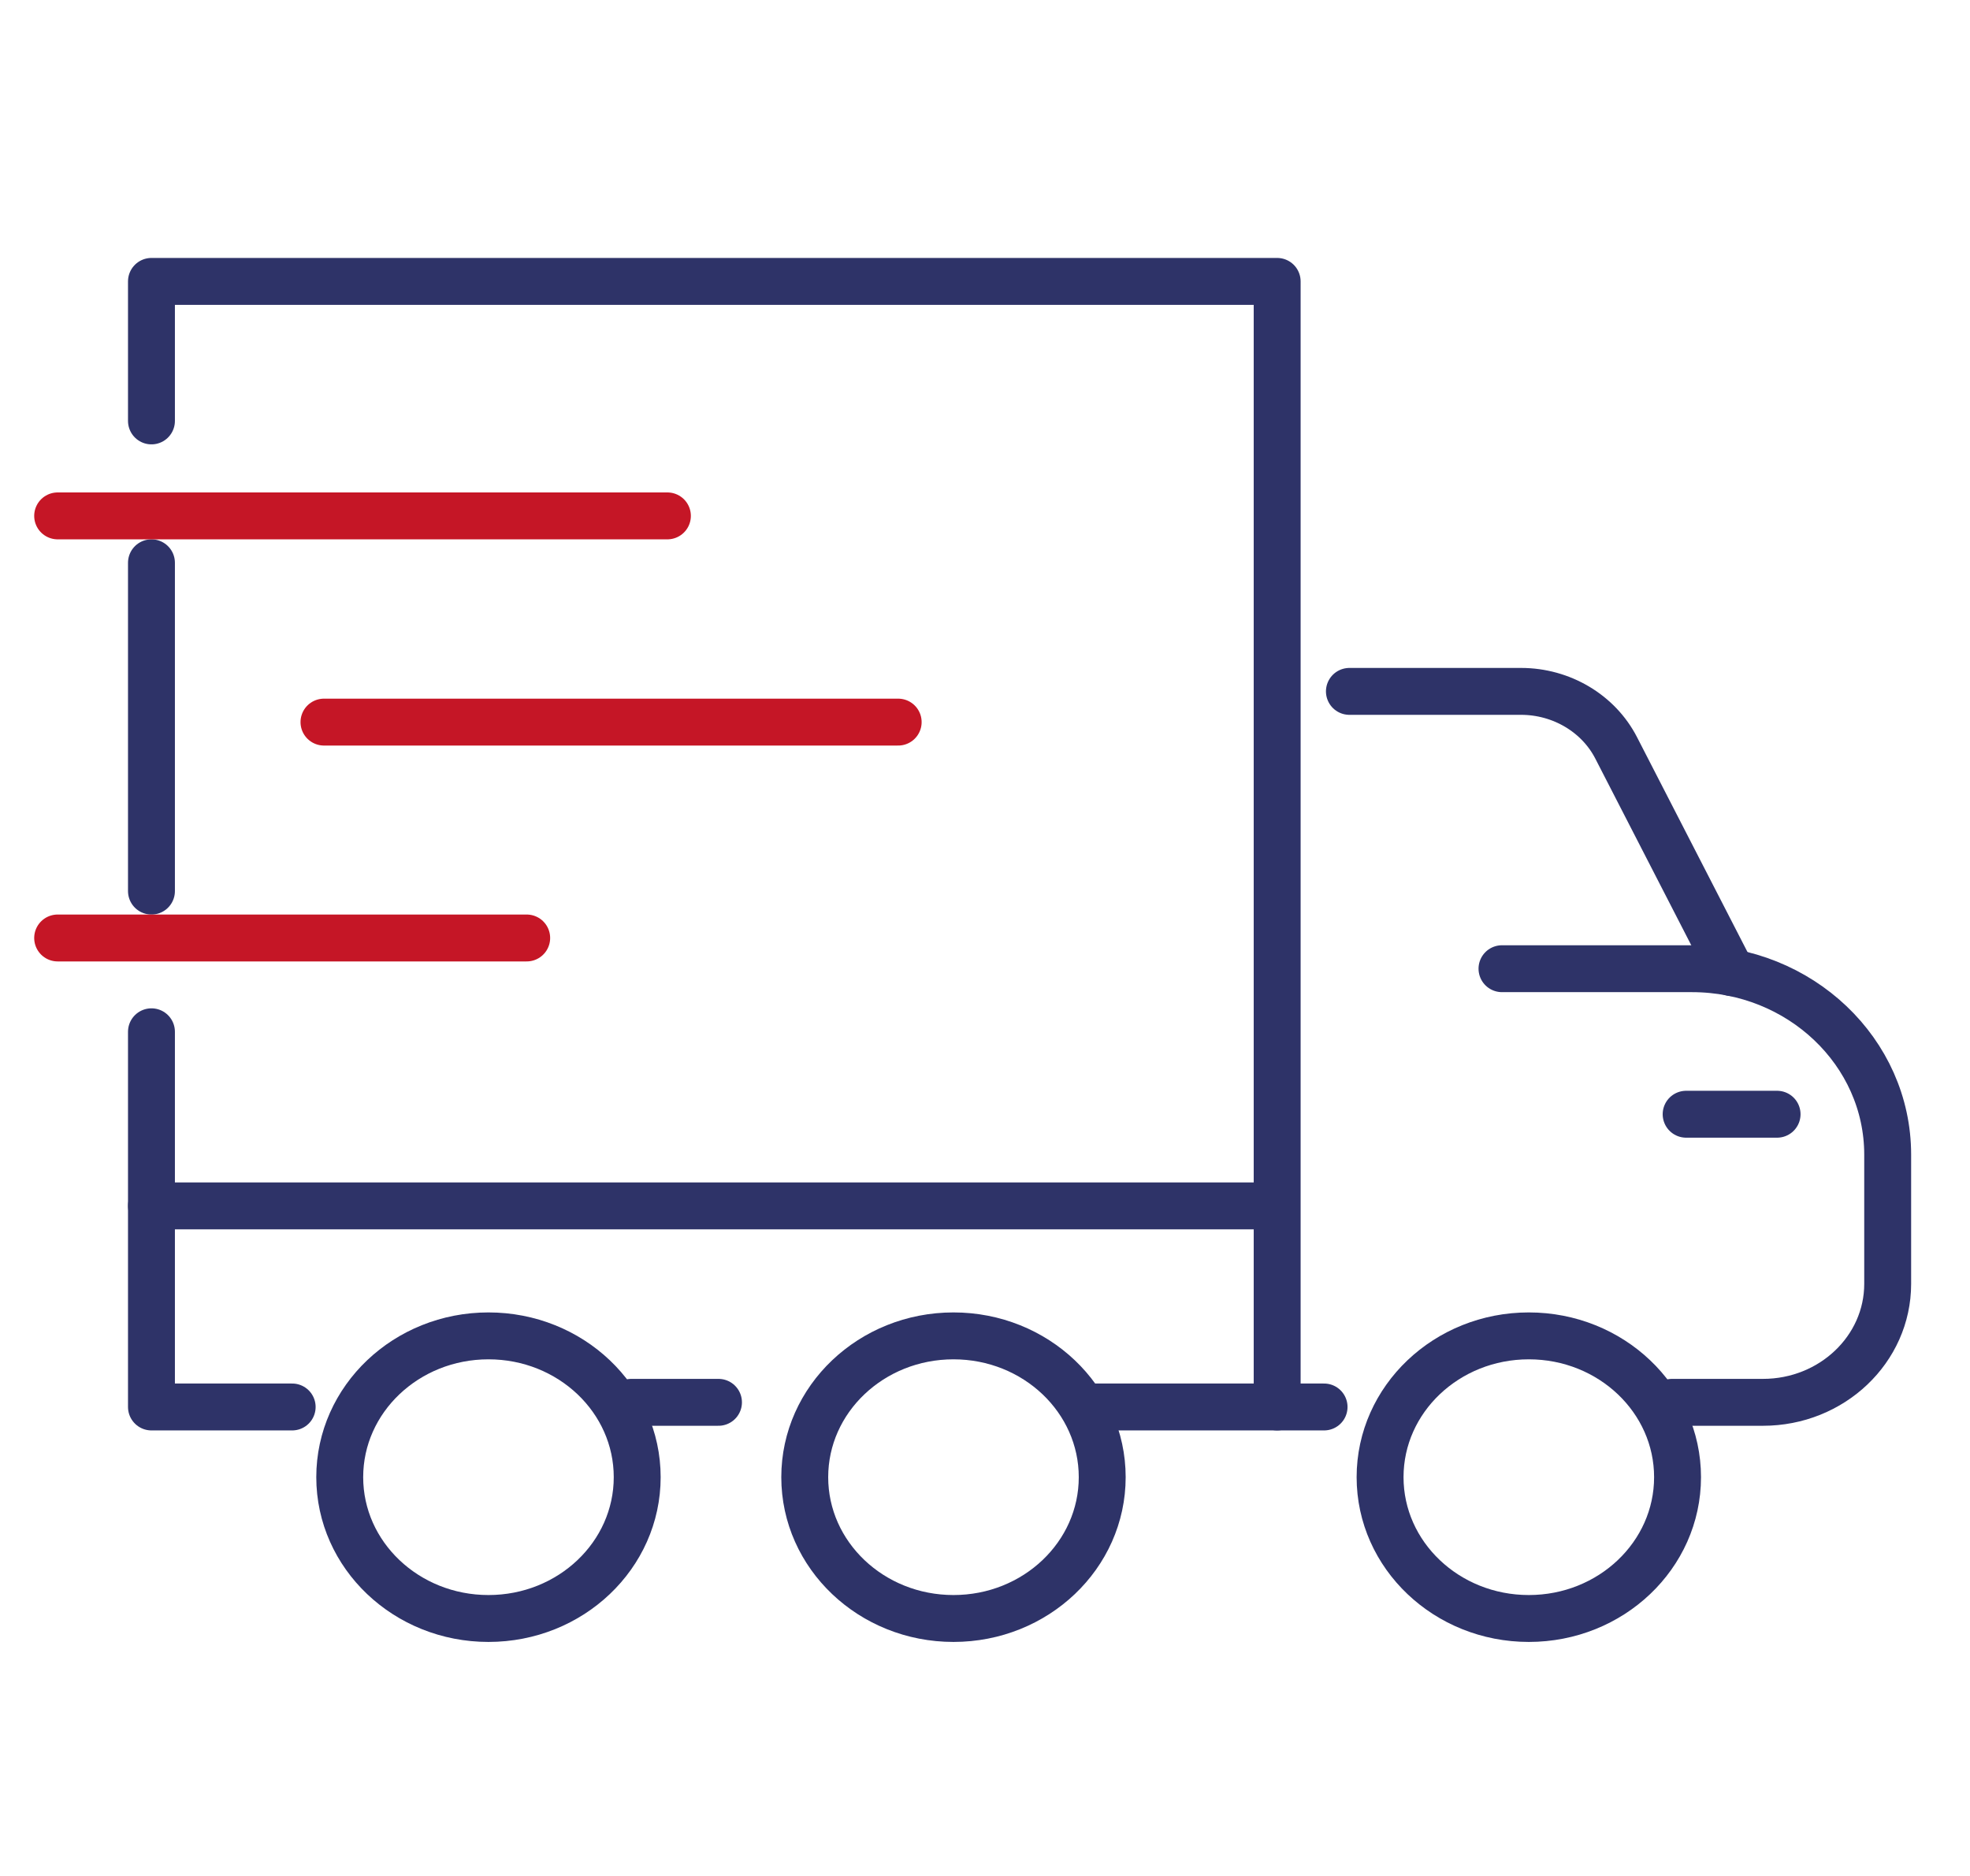
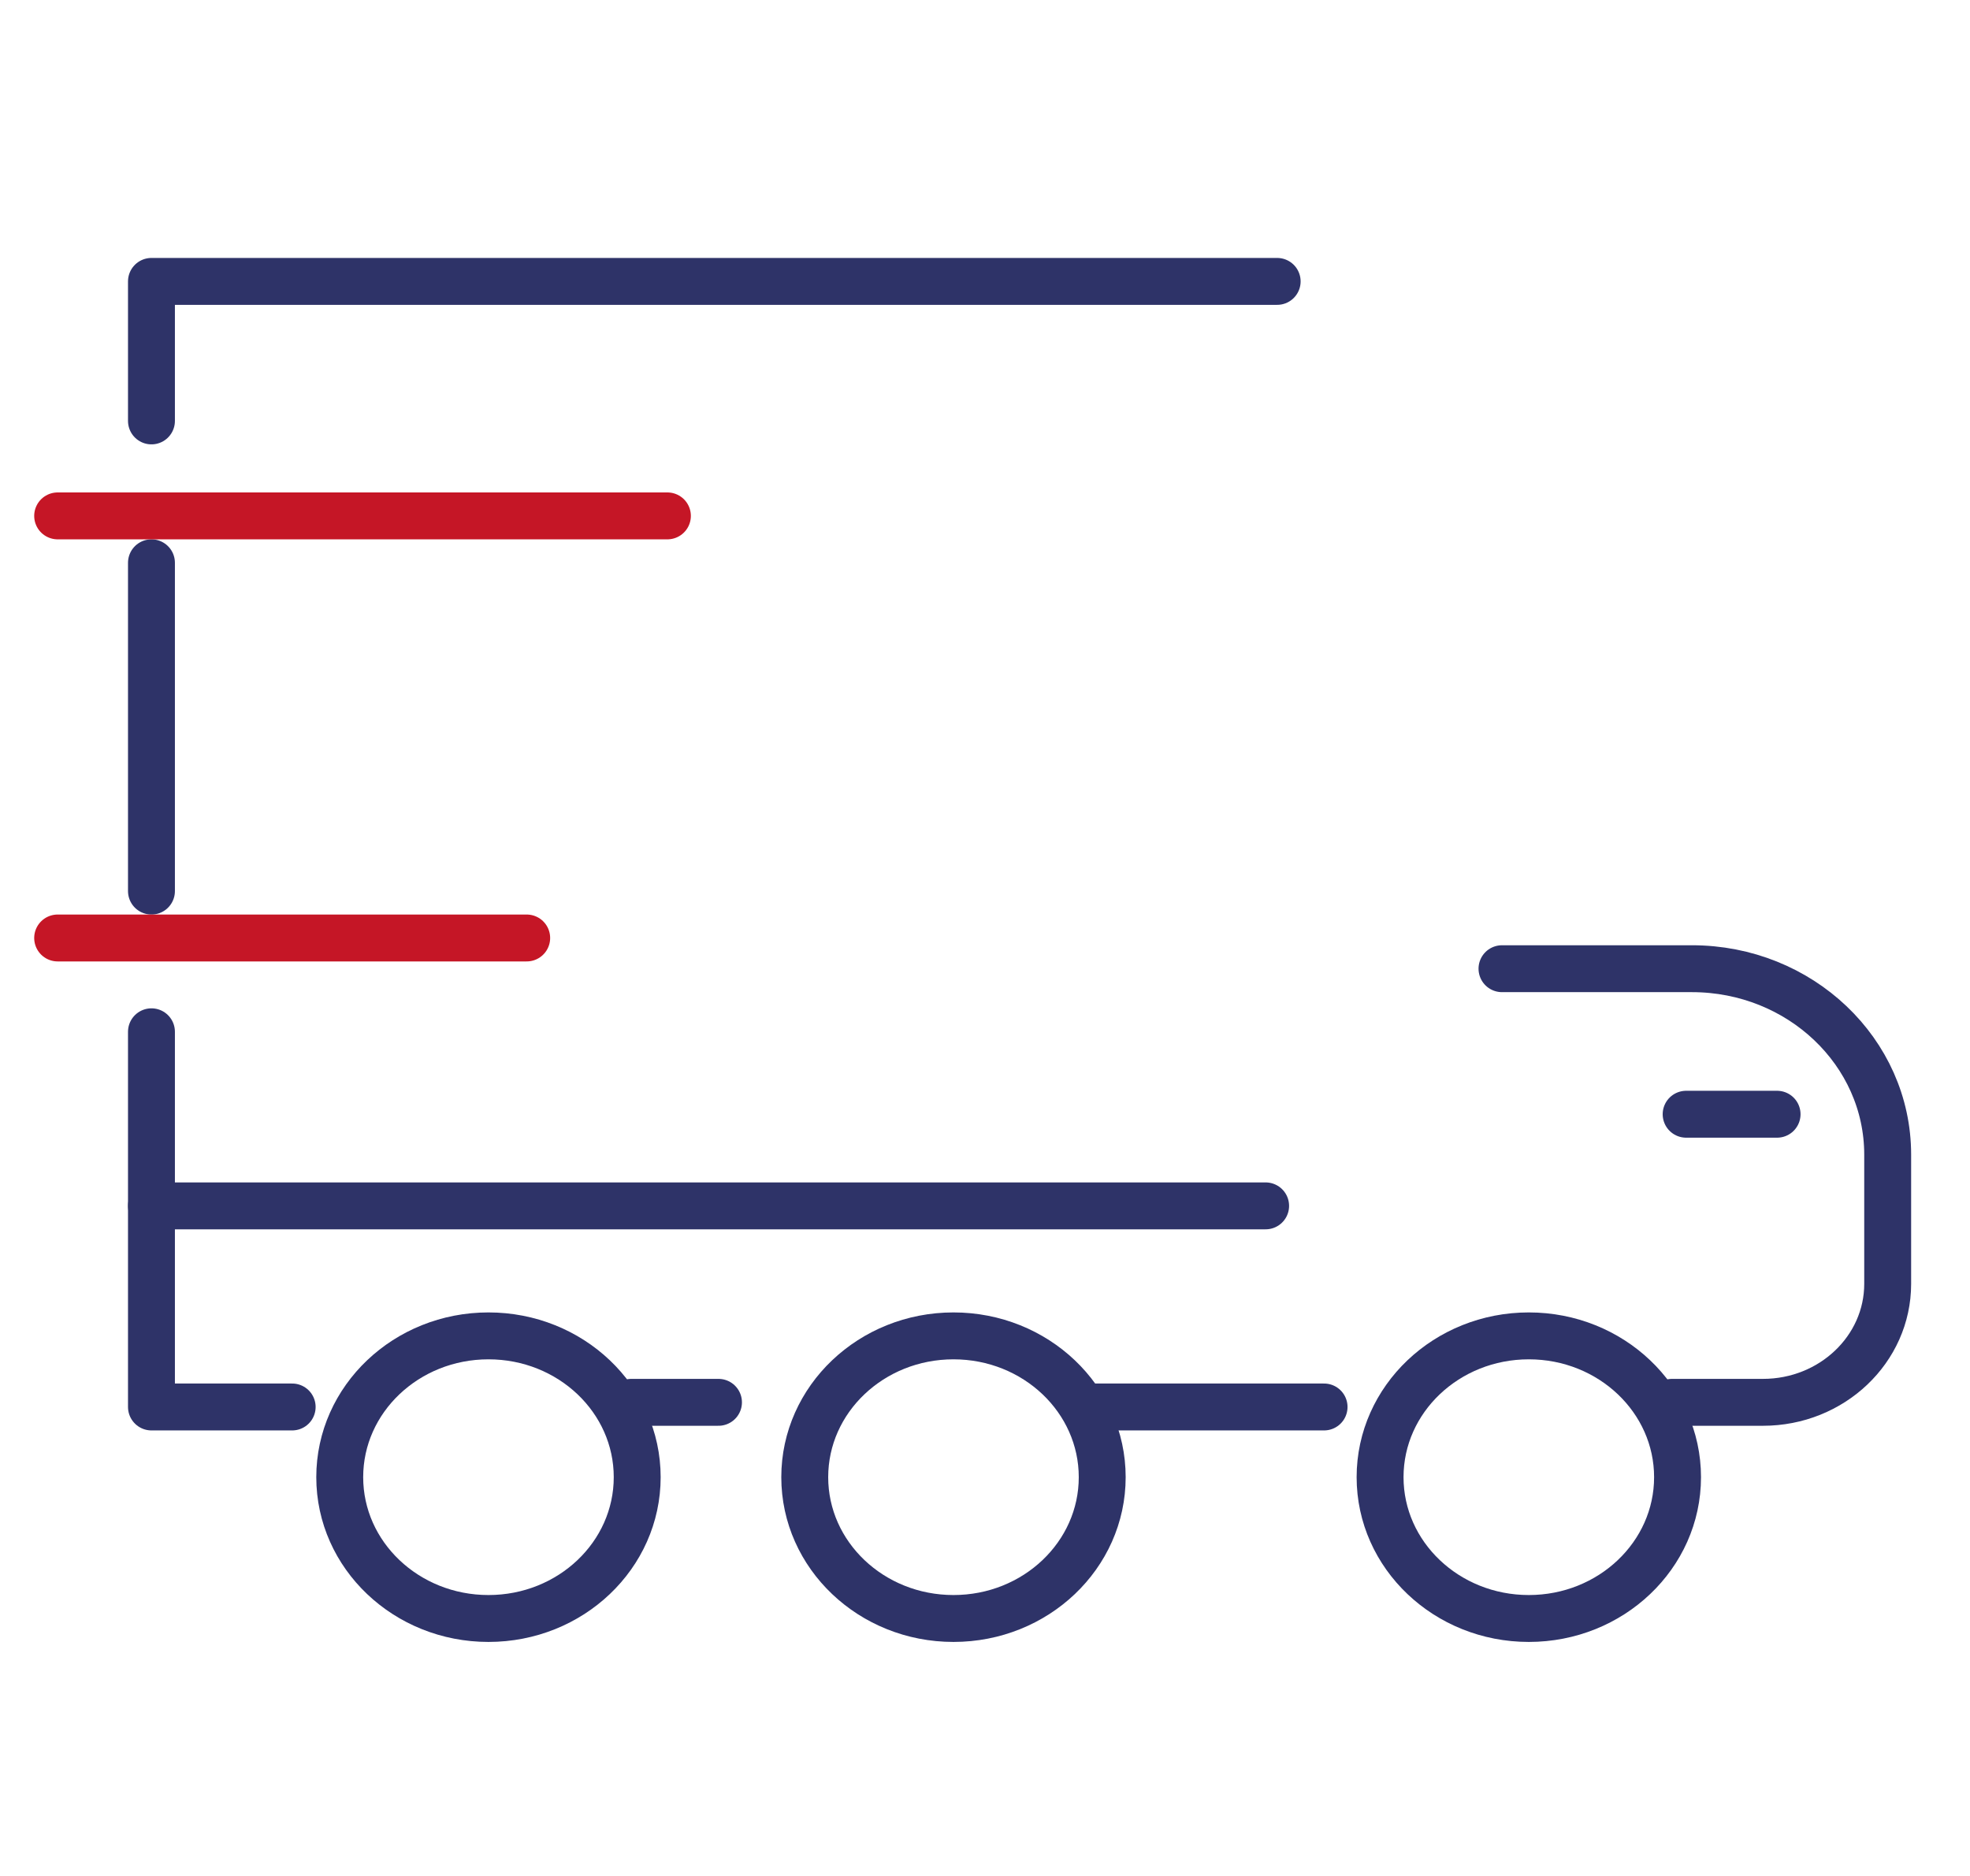
<svg xmlns="http://www.w3.org/2000/svg" fill="none" viewBox="0 0 42 40" height="40" width="42">
  <path stroke-linejoin="round" stroke-linecap="round" stroke="#2E3368" d="M10.414 34.51C12.166 34.51 13.585 33.161 13.585 31.497C13.585 29.833 12.166 28.484 10.414 28.484C8.663 28.484 7.243 29.833 7.243 31.497C7.243 33.161 8.663 34.51 10.414 34.51Z" />
  <path stroke-linejoin="round" stroke-linecap="round" stroke="#2E3368" d="M20.328 34.51C22.08 34.51 23.499 33.161 23.499 31.497C23.499 29.833 22.08 28.484 20.328 28.484C18.577 28.484 17.157 29.833 17.157 31.497C17.157 33.161 18.577 34.51 20.328 34.51Z" />
  <path stroke-linejoin="round" stroke-linecap="round" stroke="#2E3368" d="M32.594 34.51C34.345 34.51 35.765 33.161 35.765 31.497C35.765 29.833 34.345 28.484 32.594 28.484C30.843 28.484 29.423 29.833 29.423 31.497C29.423 33.161 30.843 34.51 32.594 34.51Z" />
-   <path stroke-linejoin="round" stroke-linecap="round" stroke="#2E3368" d="M3.229 8.975V6H27.229V30" />
+   <path stroke-linejoin="round" stroke-linecap="round" stroke="#2E3368" d="M3.229 8.975V6H27.229" />
  <path stroke-linejoin="round" stroke-linecap="round" stroke="#2E3368" d="M3.229 19V12" />
  <path stroke-linejoin="round" stroke-linecap="round" stroke="#2E3368" d="M6.229 30H3.229V22" />
  <path stroke-linejoin="round" stroke-linecap="round" stroke="#2E3368" d="M15.318 29.901H13.461" />
  <path stroke-linejoin="round" stroke-linecap="round" stroke="#2E3368" d="M28.229 30H23.229" />
  <path stroke-linejoin="round" stroke-linecap="round" stroke="#2E3368" d="M32.022 20.655H36.072C38.376 20.655 40.245 22.43 40.245 24.62V27.375C40.245 28.77 39.054 29.901 37.586 29.901H35.647" />
  <path stroke-linejoin="round" stroke-linecap="round" stroke="#2E3368" d="M37.887 23.758H35.948" />
-   <path stroke-linejoin="round" stroke-linecap="round" stroke="#2E3368" d="M36.92 20.739L34.456 15.946C34.079 15.212 33.289 14.742 32.429 14.742H28.769" />
  <path stroke-linejoin="round" stroke-linecap="round" stroke="#2E3368" d="M3.229 25.712H26.983" />
  <path stroke-linejoin="round" stroke-linecap="round" stroke="#C51626" d="M1.229 11H14.229" />
-   <path stroke-linejoin="round" stroke-linecap="round" stroke="#C51626" d="M6.907 15.397H19.149" />
  <path stroke-linejoin="round" stroke-linecap="round" stroke="#C51626" d="M11.229 20H1.229" />
</svg>